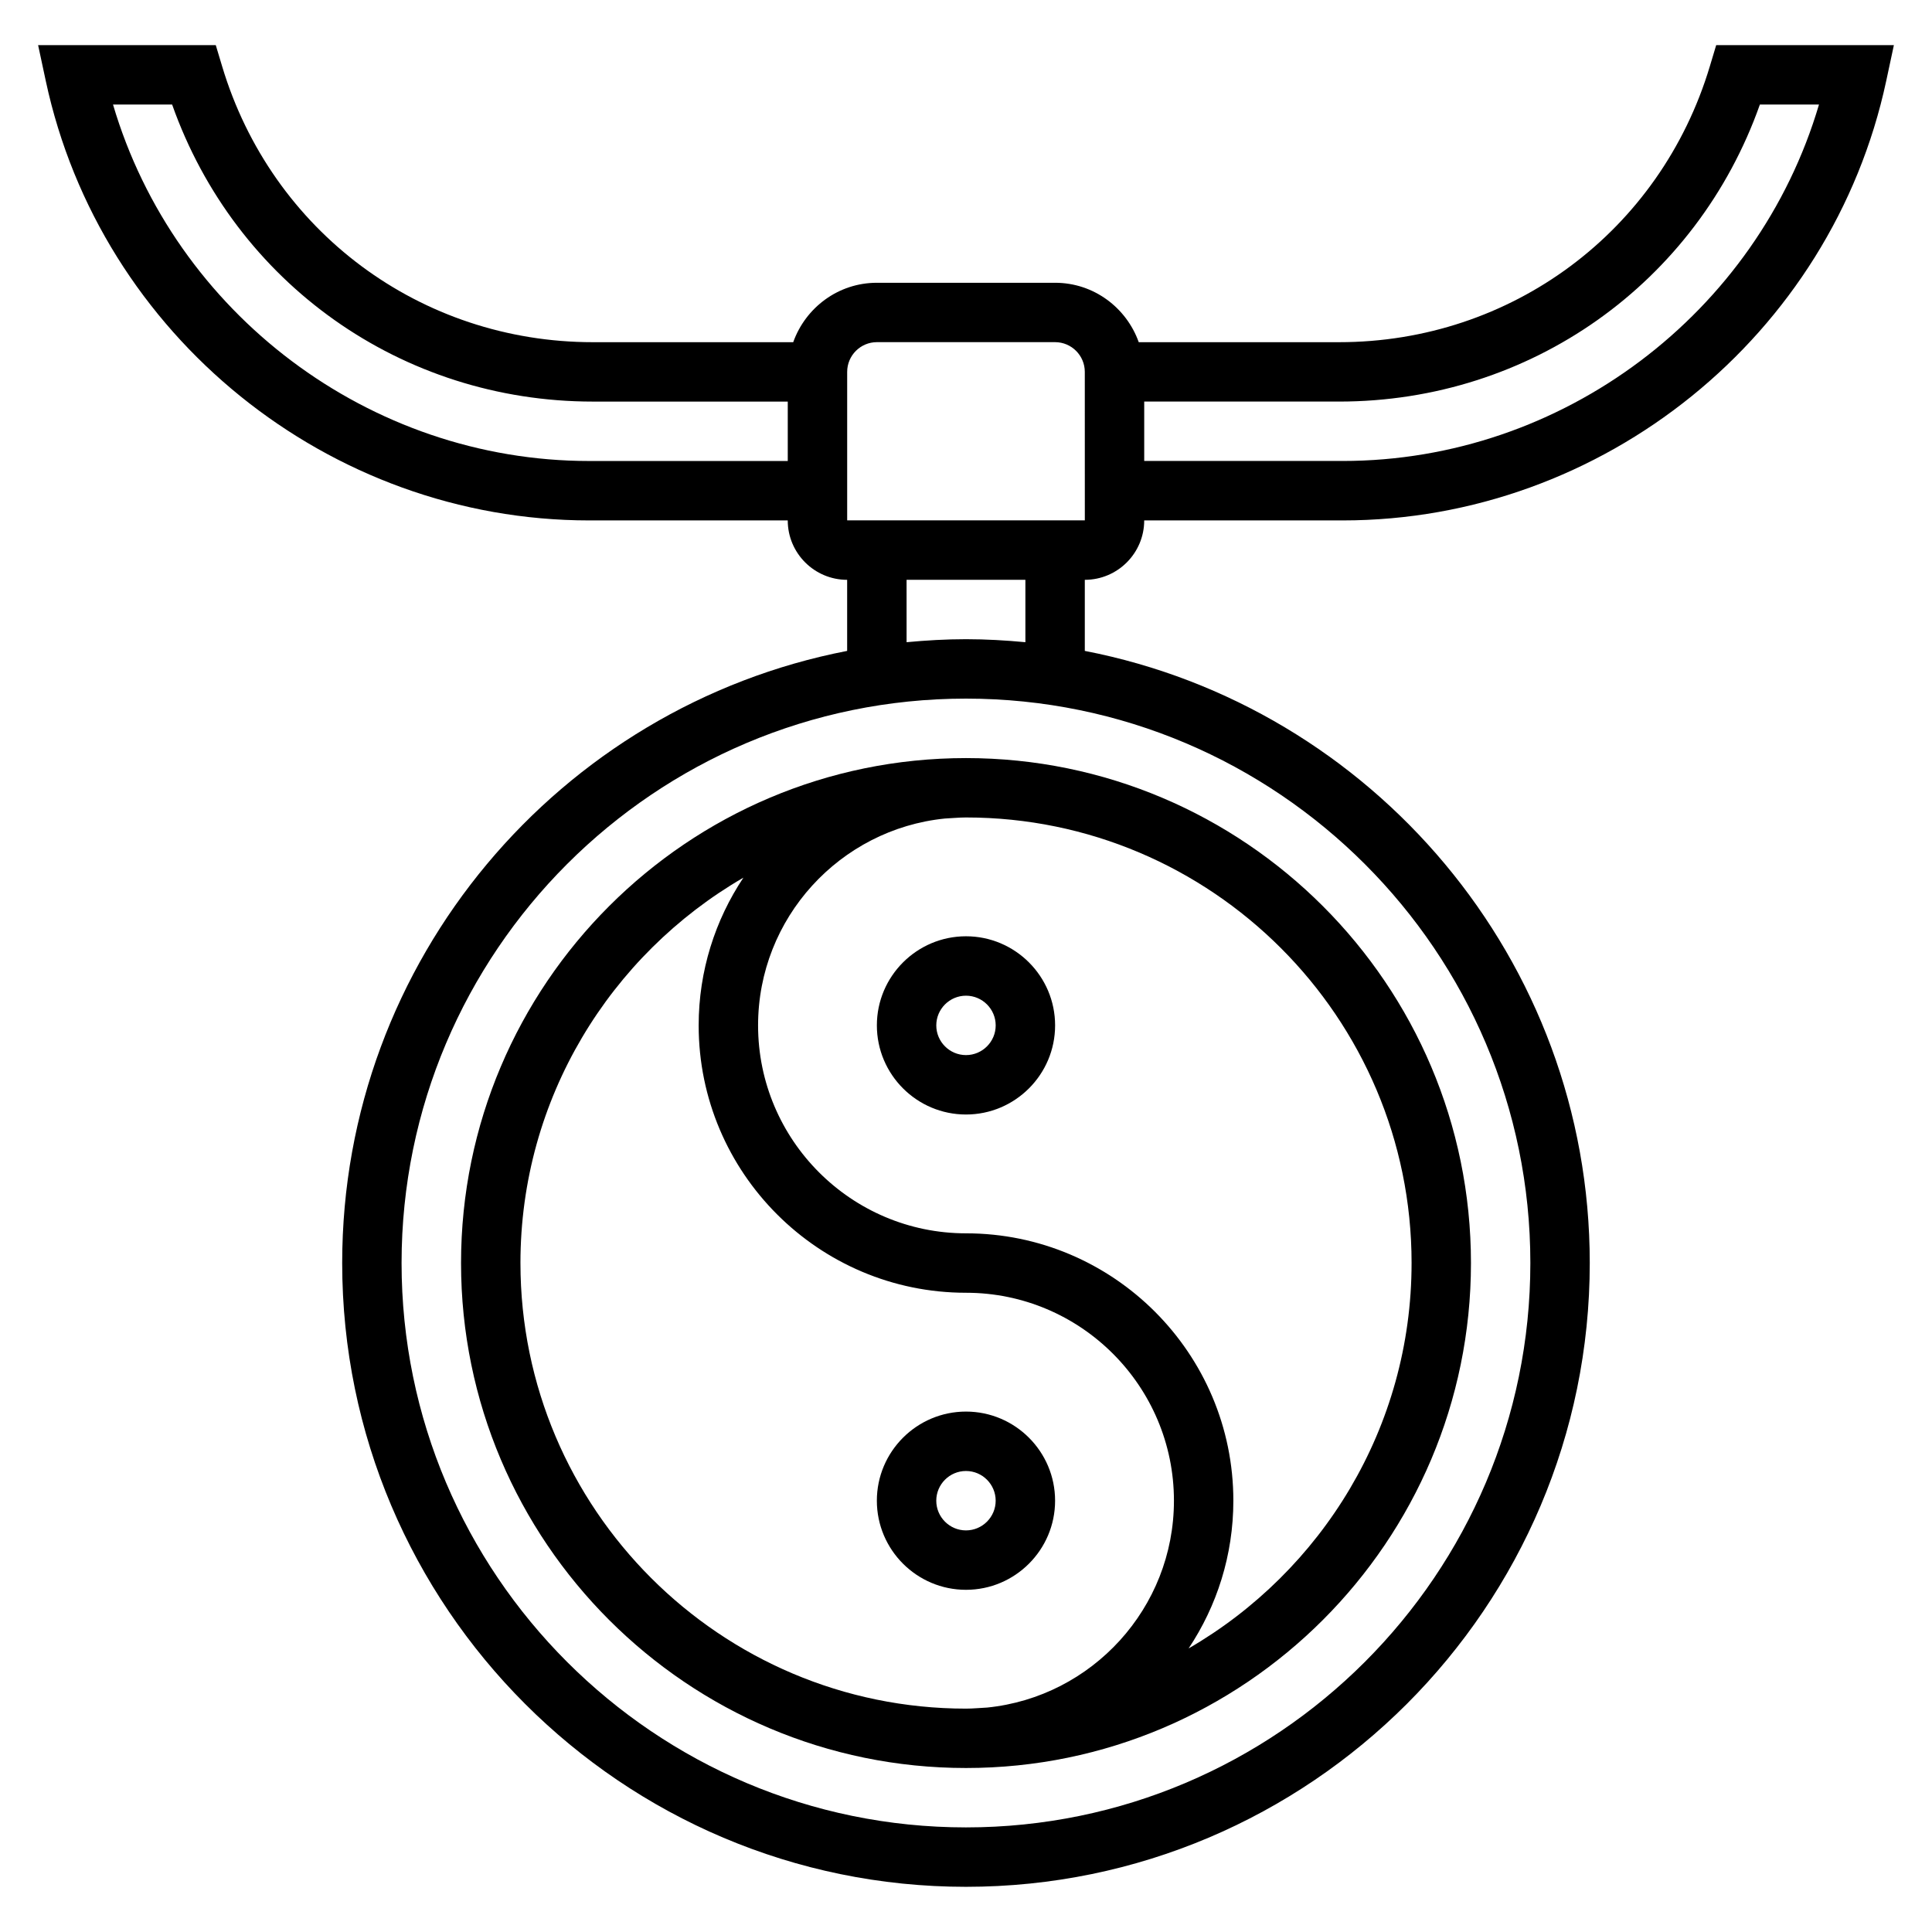
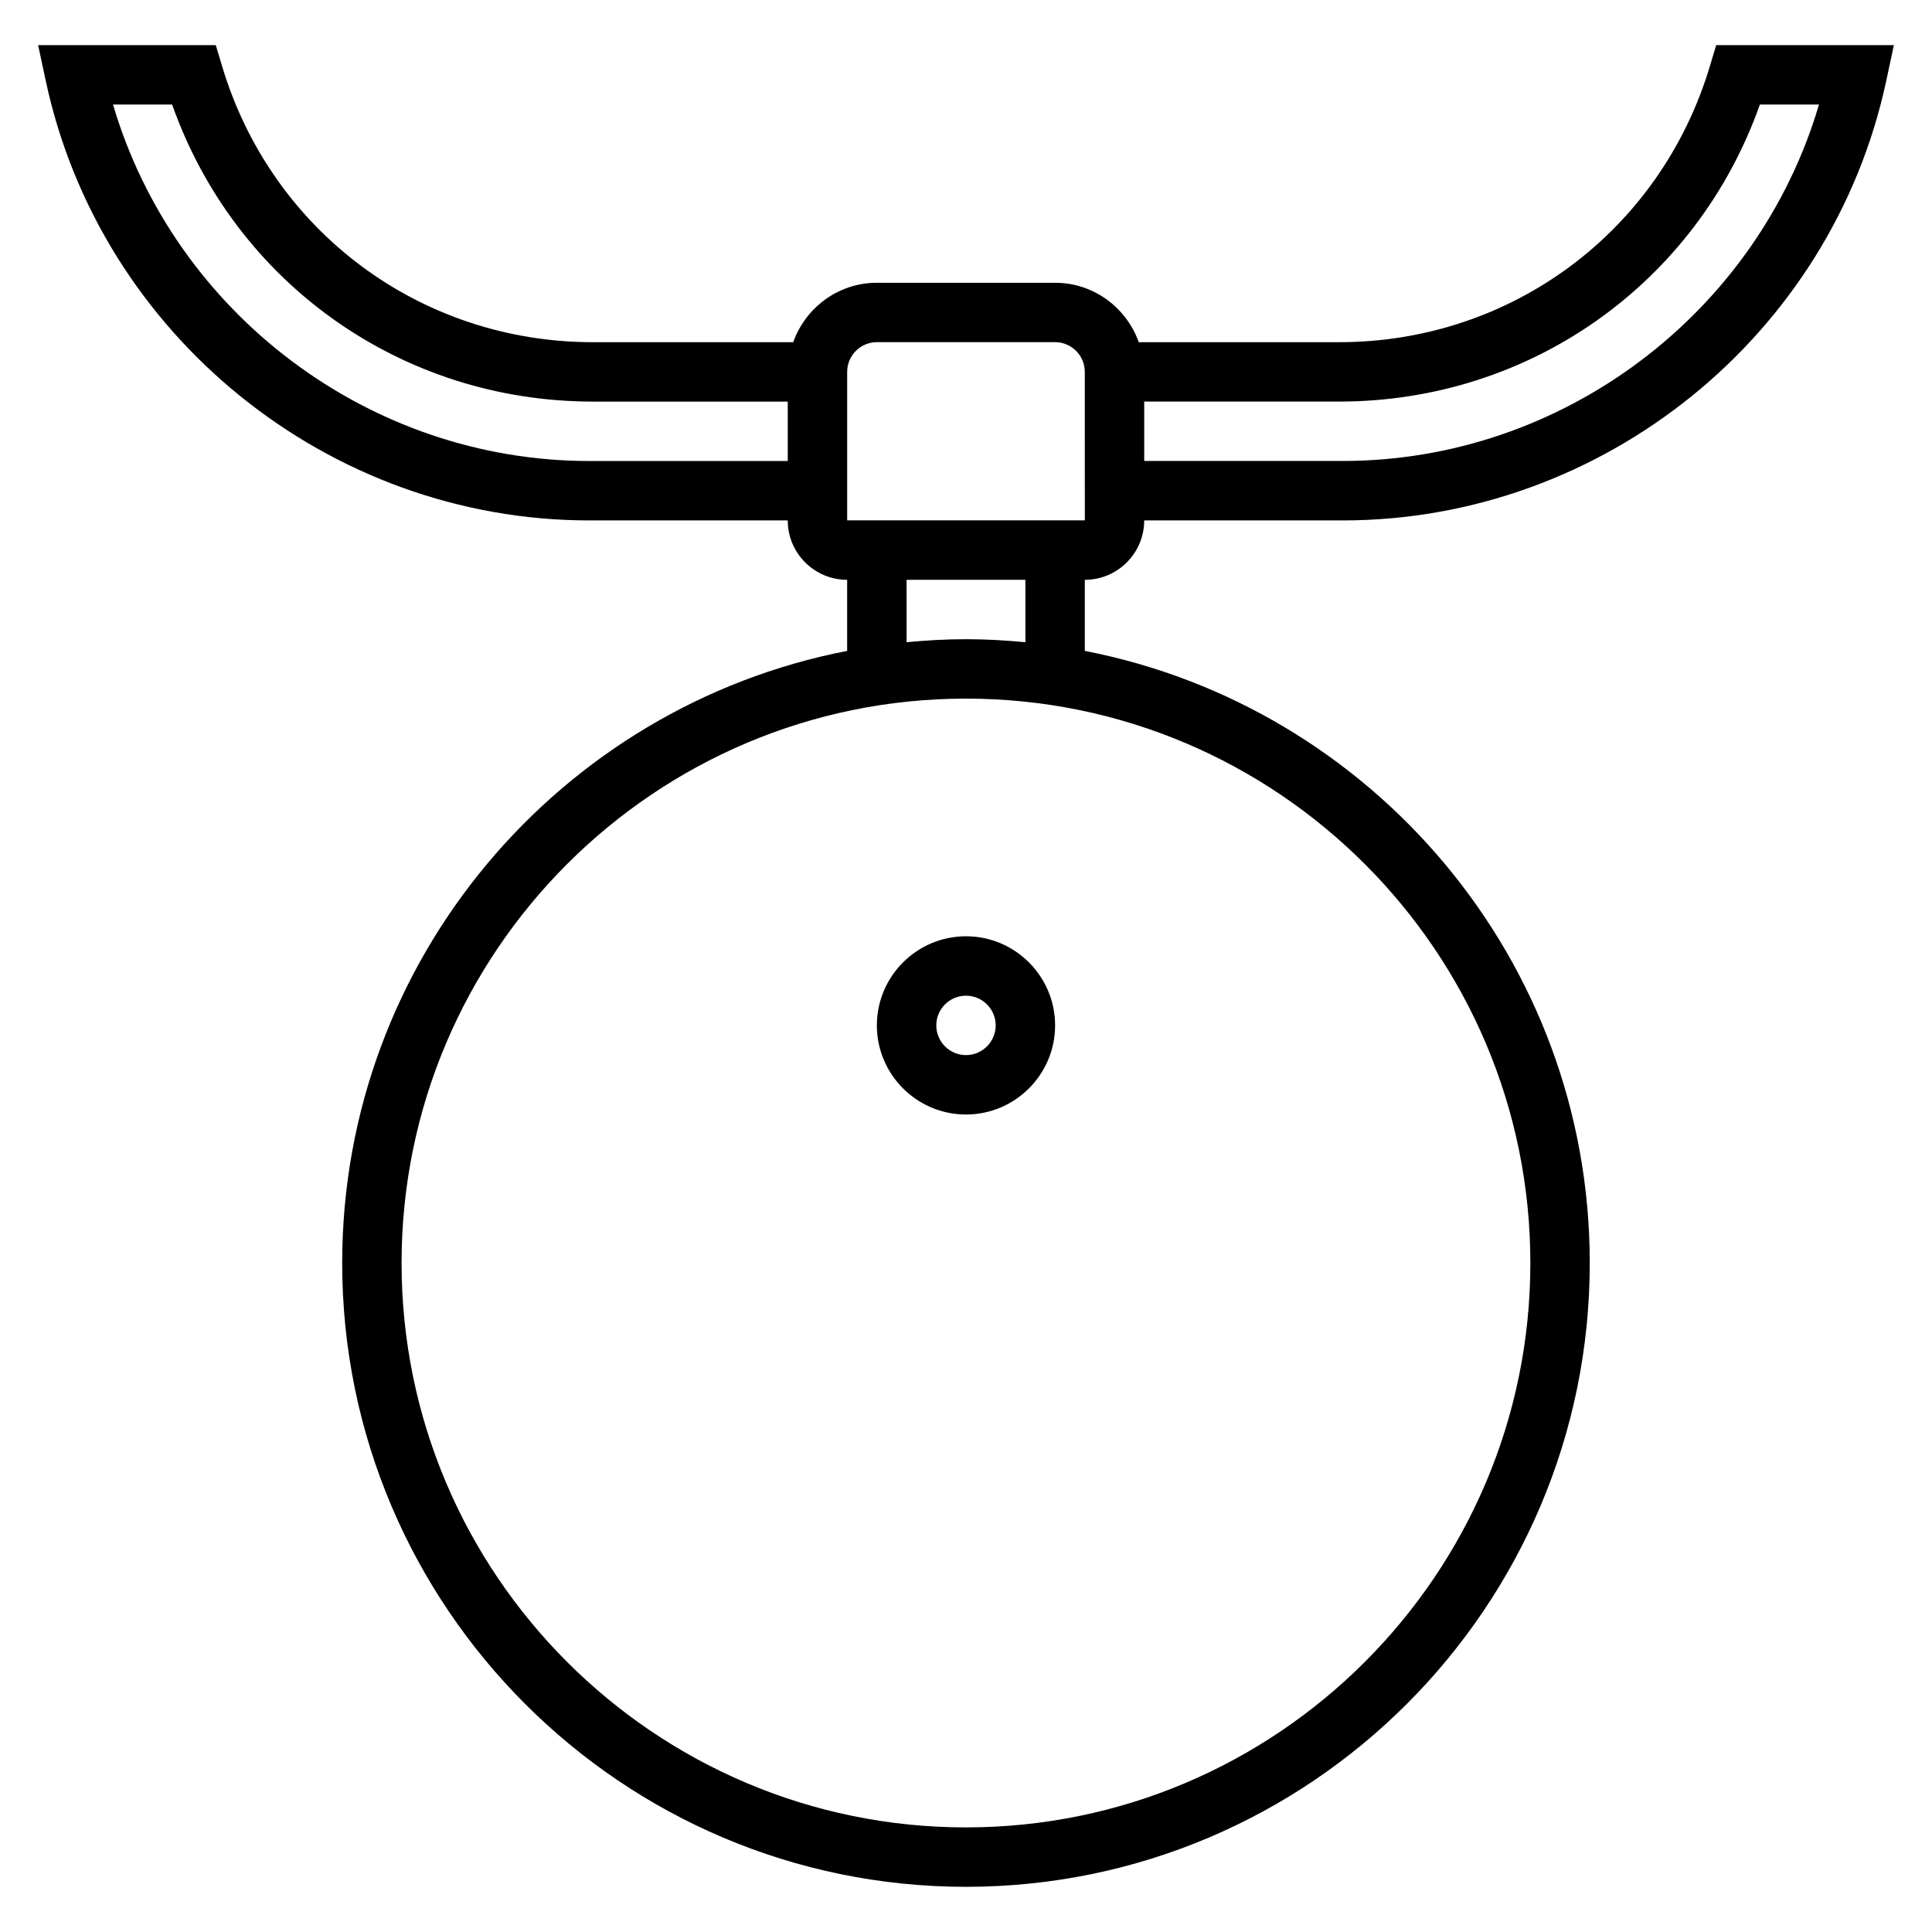
<svg xmlns="http://www.w3.org/2000/svg" fill="#000000" width="800px" height="800px" version="1.1" viewBox="144 144 512 512">
  <g>
    <path d="m376.38 415.74c0 13.02 10.598 23.617 23.617 23.617s23.617-10.598 23.617-23.617c0-13.02-10.598-23.617-23.617-23.617-13.023 0-23.617 10.598-23.617 23.617zm31.488 0c0 4.336-3.535 7.871-7.871 7.871s-7.871-3.535-7.871-7.871c0-4.336 3.535-7.871 7.871-7.871s7.871 3.535 7.871 7.871z" />
-     <path d="m423.61 541.7c0-13.02-10.598-23.617-23.617-23.617-13.02 0-23.617 10.598-23.617 23.617 0 13.02 10.598 23.617 23.617 23.617 13.023 0 23.617-10.598 23.617-23.617zm-31.488 0c0-4.336 3.535-7.871 7.871-7.871 4.336 0 7.871 3.535 7.871 7.871 0 4.336-3.535 7.871-7.871 7.871-4.336 0-7.871-3.535-7.871-7.871z" />
-     <path d="m266.18 478.72c0 73.793 60.031 133.82 133.82 133.82s133.82-60.031 133.82-133.82-60.031-133.82-133.82-133.82-133.82 60.031-133.82 133.82zm15.742 0c0-43.609 23.828-81.688 59.086-102.13-7.477 11.227-11.855 24.688-11.855 39.156 0 39.062 31.789 70.848 70.848 70.848 30.387 0 55.105 24.719 55.105 55.105 0 28.488-21.727 51.996-49.477 54.82-1.879 0.086-3.731 0.285-5.625 0.285-65.109 0-118.08-52.973-118.08-118.08zm236.16 0c0 43.609-23.828 81.688-59.086 102.13 7.477-11.227 11.855-24.688 11.855-39.156 0-39.062-31.789-70.848-70.848-70.848-30.387 0-55.105-24.719-55.105-55.105 0-28.488 21.727-51.996 49.477-54.82 1.879-0.086 3.731-0.285 5.629-0.285 65.109 0 118.08 52.973 118.08 118.08z" />
    <path d="m598.81 155.96-1.684 5.606c-13.121 43.738-52.609 73.117-98.258 73.117h-53.09c-3.258-9.141-11.918-15.746-22.168-15.746h-47.23c-10.25 0-18.91 6.606-22.168 15.742l-53.09 0.004c-45.656 0-85.145-29.379-98.258-73.117l-1.684-5.606h-47.082l2.039 9.516c14.461 67.473 75.027 116.44 144.02 116.44h52.602c0 8.684 7.062 15.742 15.742 15.742v18.836c-76.137 14.758-133.82 81.84-133.82 162.22 0 91.156 74.156 165.31 165.31 165.31s165.31-74.156 165.31-165.31c0-80.383-57.688-147.46-133.82-162.22v-18.836c8.684 0 15.742-7.062 15.742-15.742h52.602c69 0 129.57-48.965 144.03-116.43l2.039-9.523zm-298.65 110.21c-58.324 0-109.91-39.18-126.21-94.465h15.664c16.73 47.324 60.828 78.719 111.51 78.719h51.641v15.742zm249.4 212.54c0 82.477-67.094 149.57-149.57 149.57-82.477 0-149.57-67.094-149.57-149.57s67.094-149.57 149.57-149.57c82.477 0 149.57 67.094 149.57 149.57zm-133.82-164.52c-5.188-0.488-10.43-0.797-15.742-0.797s-10.555 0.309-15.742 0.797l-0.004-16.539h31.488zm-47.23-32.285v-39.359c0-4.336 3.535-7.871 7.871-7.871h47.23c4.336 0 7.871 3.535 7.871 7.871l0.008 39.359zm131.32-15.742h-52.602v-15.742h51.641c50.68 0 94.777-31.395 111.52-78.719h15.664c-16.309 55.281-67.895 94.461-126.22 94.461z" />
  </g>
</svg>